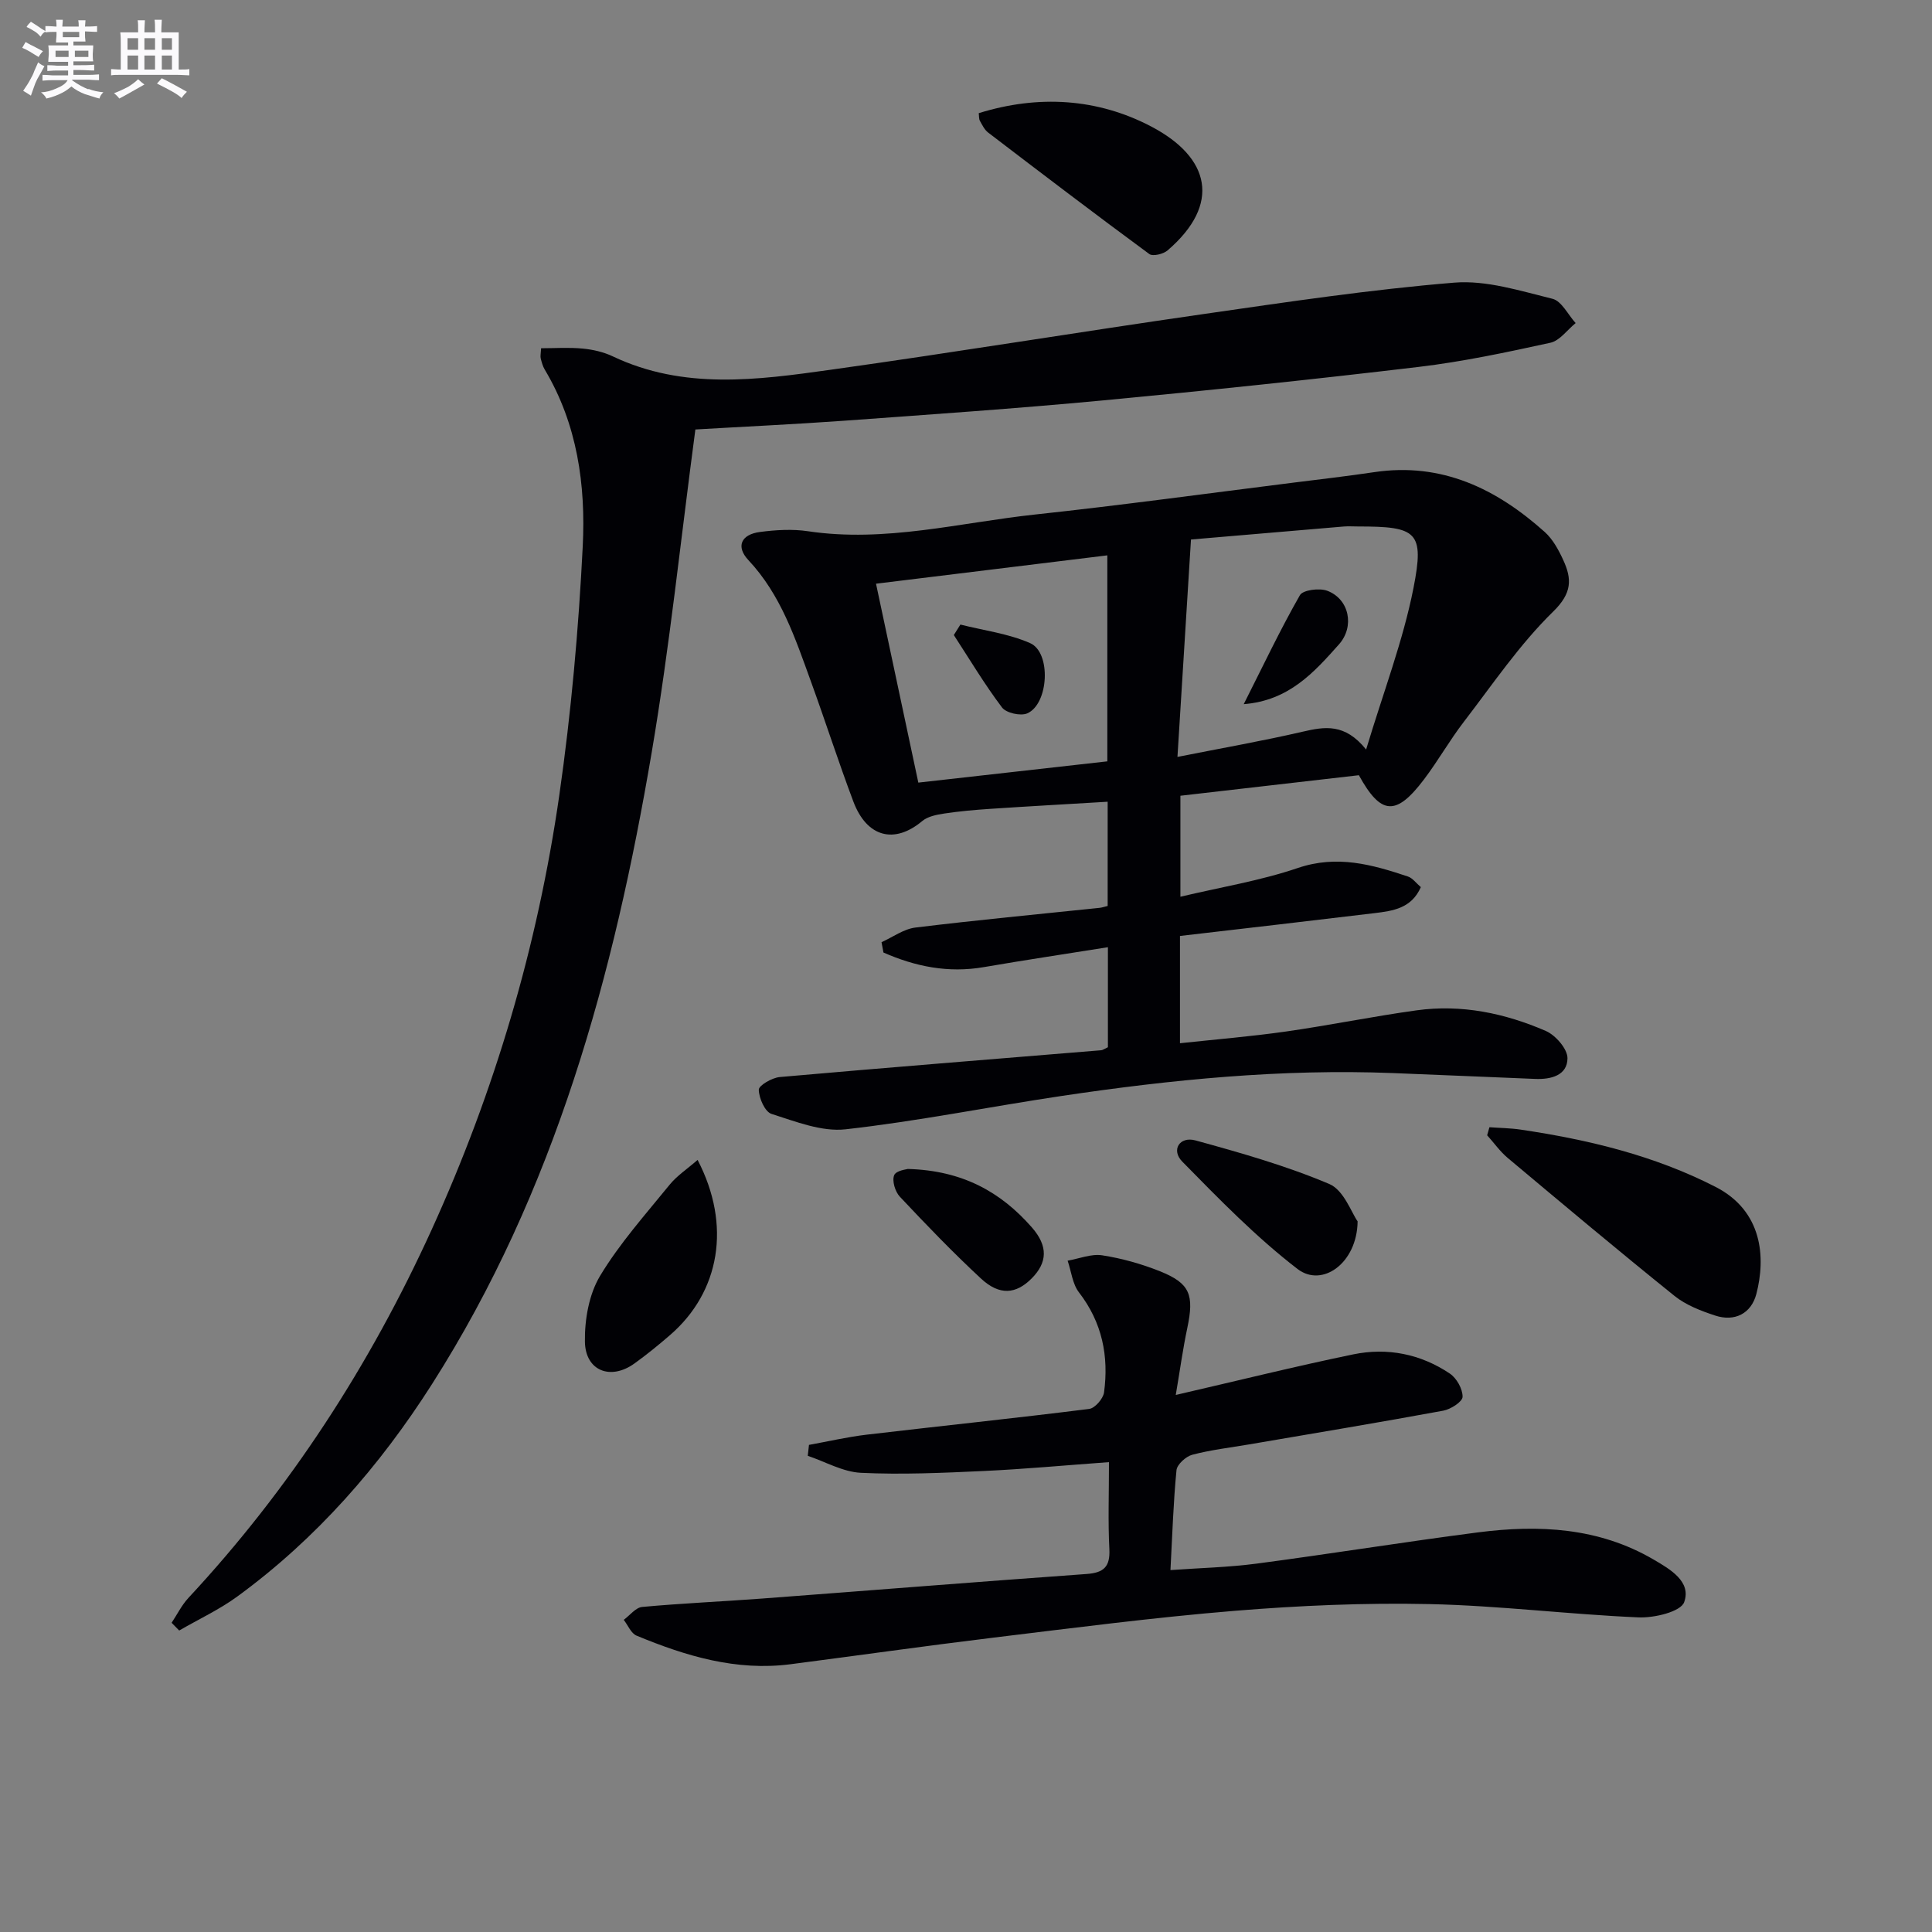
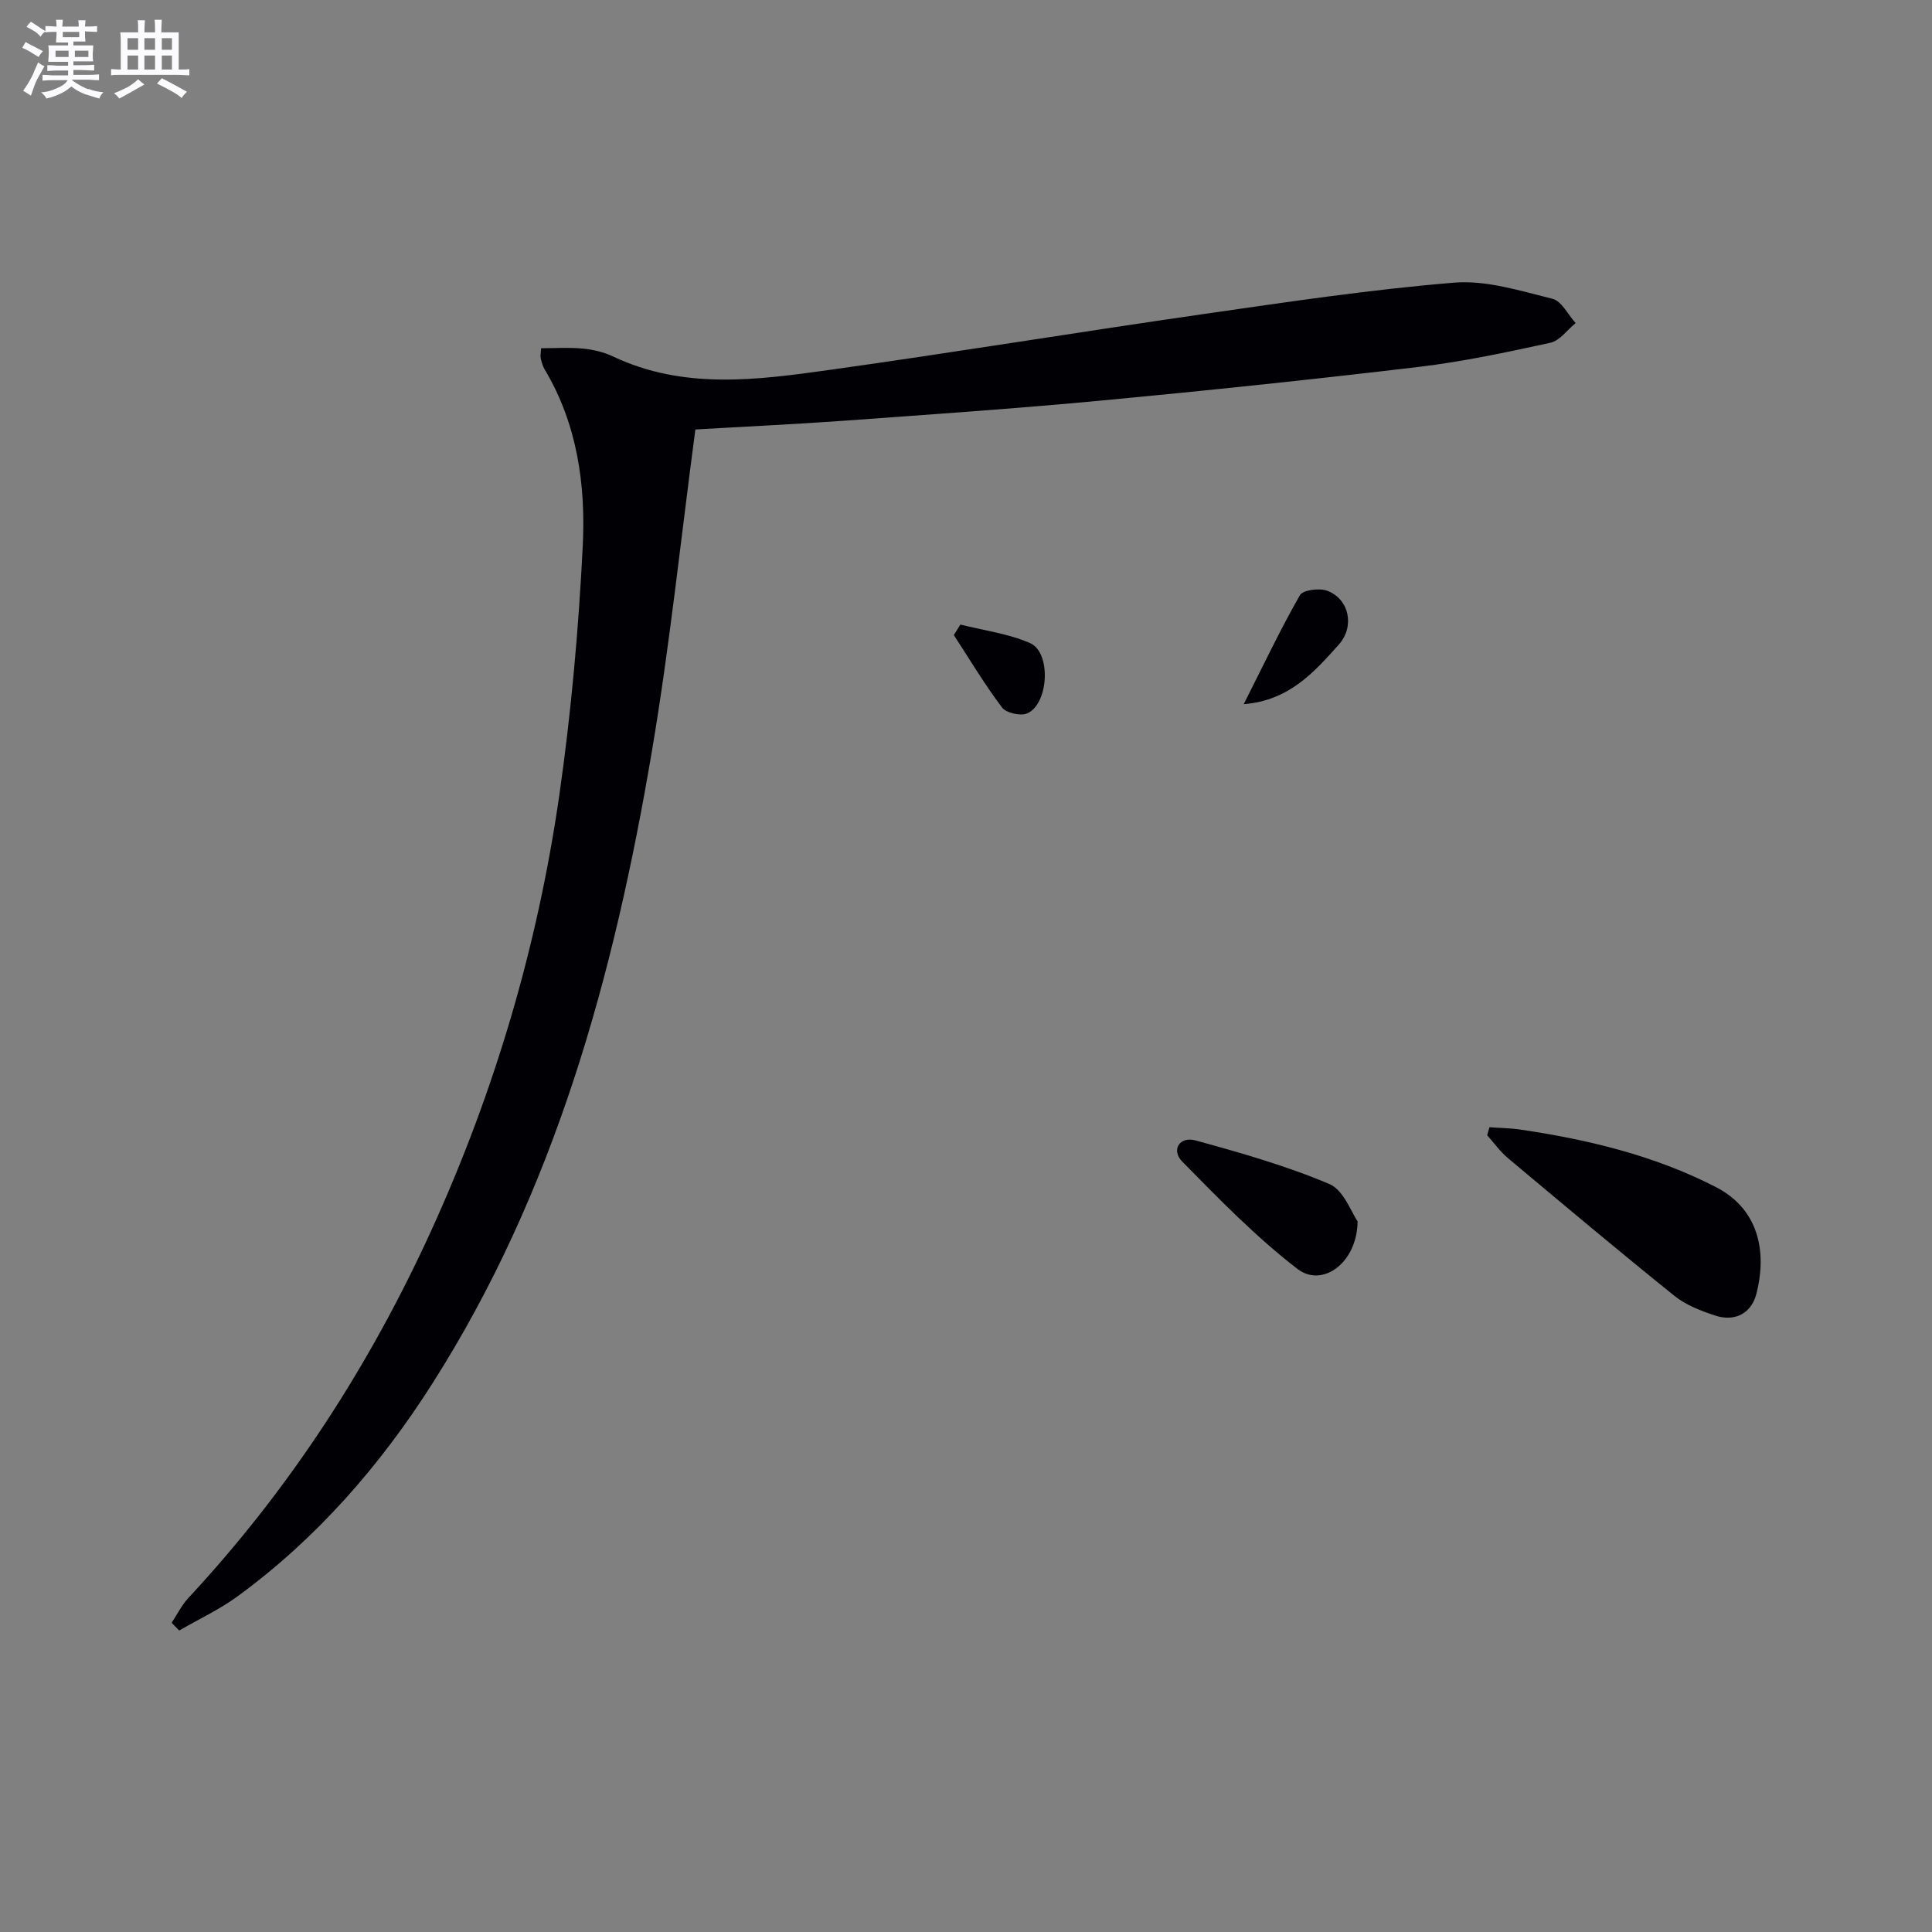
<svg xmlns="http://www.w3.org/2000/svg" enable-background="new 0 0 400 400" viewBox="0 0 400 400">
  <rect x="0" y="0" width="400" height="400" fill="#808080" stroke="none" />
  <g fill="#010105">
-     <path d="m229.38 216.82c0-6.59 0-13.04 0-20.71-8.82 1.41-17.27 2.67-25.68 4.12-7.4 1.28-14.22-.13-20.79-3.02-.13-.71-.27-1.43-.4-2.14 2.33-1.05 4.59-2.73 7.01-3.03 12.69-1.55 25.42-2.75 38.14-4.08.48-.05.95-.22 1.67-.39 0-6.94 0-13.87 0-21.58-8.3.5-16.35.94-24.4 1.48-3.15.21-6.31.49-9.42.96-1.58.24-3.4.59-4.56 1.55-5.76 4.83-11.48 3.4-14.28-4.05-3.1-8.24-5.79-16.62-8.8-24.9-3.23-8.89-6.19-17.89-12.92-25.06-2.63-2.8-1.54-5.32 2.39-5.83 3.28-.43 6.72-.64 9.97-.15 15.96 2.38 31.41-1.79 47.04-3.47 17.83-1.92 35.61-4.36 53.4-6.59 5.6-.7 11.21-1.35 16.79-2.18 13.96-2.07 25.27 3.43 35.28 12.39 1.67 1.5 2.86 3.69 3.82 5.78 1.83 3.96 1.86 6.87-2.08 10.71-6.95 6.79-12.5 15.02-18.47 22.79-2.94 3.82-5.33 8.06-8.23 11.9-5.83 7.72-8.95 7.47-13.52-.82-12.18 1.4-24.35 2.8-36.95 4.25v20.91c8.23-1.96 16.51-3.3 24.34-5.96 8.09-2.74 15.34-.71 22.76 1.77.99.33 1.73 1.4 2.68 2.2-1.94 4.41-5.79 4.92-9.55 5.38-13.34 1.61-26.68 3.14-40.32 4.73v22.21c7.33-.79 14.68-1.39 21.97-2.43 9.03-1.29 17.98-3.13 27.01-4.38 9.3-1.29 18.28.59 26.77 4.27 2.02.88 4.5 3.73 4.48 5.66-.03 3.55-3.42 4.4-6.67 4.27-9.81-.39-19.62-.83-29.43-1.21-23.04-.91-45.87 1.34-68.6 4.73-14.93 2.23-29.77 5.23-44.75 6.91-4.96.56-10.36-1.61-15.35-3.19-1.36-.43-2.6-3.26-2.63-5-.01-.89 2.74-2.49 4.34-2.63 22.18-1.96 44.38-3.72 66.57-5.55.3-.03.58-.26 1.37-.62zm53.46-61.64c3.58-11.91 7.64-22.47 9.8-33.41 2.31-11.72.72-12.77-11.46-12.77-1 0-2.01-.07-3 .01-10.51.88-21.02 1.78-31.6 2.69-.96 15.42-1.85 29.74-2.8 45.01 9.39-1.86 17.71-3.32 25.92-5.22 4.55-1.05 8.73-1.8 13.14 3.69zm-53.58-40.2c-16.25 1.99-32.12 3.93-47.89 5.87 3 14.1 5.83 27.39 8.76 41.18 13.08-1.47 26.04-2.92 39.13-4.4 0-14.38 0-28.28 0-42.65z" />
    <path d="m143.97 88.92c-3.03 22.75-5.32 44.88-9.03 66.78-7.81 46.12-20 90.85-45.5 130.87-10.83 16.99-23.92 31.98-40.24 43.92-3.75 2.75-8.05 4.74-12.1 7.09-.52-.53-1.05-1.07-1.57-1.6 1.15-1.72 2.08-3.64 3.47-5.14 21.04-22.61 37.59-48.2 50.37-76.25 13.08-28.72 21.94-58.77 26.43-89.96 2.45-17.07 3.99-34.32 4.85-51.54.63-12.65-1.11-25.26-7.86-36.56-.42-.7-.64-1.53-.84-2.33-.11-.46.02-.97.08-2.1 2.88 0 5.77-.21 8.61.07 2.12.2 4.34.71 6.25 1.62 14.66 6.96 29.92 4.89 45.04 2.77 25.81-3.61 51.53-7.84 77.32-11.55 17.23-2.48 34.49-5.07 51.82-6.49 6.67-.55 13.67 1.7 20.35 3.34 1.9.47 3.21 3.29 4.8 5.03-1.73 1.4-3.28 3.64-5.22 4.07-9.04 1.98-18.14 3.92-27.32 5.01-21.78 2.59-43.59 4.88-65.43 6.94-17.86 1.68-35.77 2.91-53.67 4.21-10.38.74-20.78 1.22-30.61 1.8z" />
-     <path d="m167.49 299.15c3.99-.72 7.95-1.65 11.97-2.12 15.35-1.81 30.72-3.4 46.05-5.33 1.19-.15 2.89-2.12 3.07-3.41 1.01-7.51-.38-14.48-5.18-20.7-1.36-1.75-1.6-4.37-2.36-6.58 2.4-.42 4.89-1.46 7.16-1.11 4.06.63 8.12 1.77 11.95 3.3 6.25 2.5 7.12 4.88 5.66 11.79-.92 4.33-1.51 8.72-2.38 13.82 12.92-2.98 24.78-5.93 36.73-8.4 7.08-1.46 13.97-.09 20.02 3.98 1.41.95 2.66 3.19 2.63 4.81-.02 1.02-2.47 2.59-4.02 2.87-13.37 2.46-26.79 4.69-40.19 6.98-3.93.67-7.91 1.13-11.75 2.14-1.32.35-3.15 2-3.27 3.2-.65 6.6-.85 13.24-1.25 20.68 6.07-.44 12-.57 17.84-1.34 15.3-2.02 30.54-4.49 45.85-6.47 12.58-1.62 24.97-1.01 36.31 5.61 3.46 2.02 7.9 4.58 6.36 8.84-.72 1.99-6.22 3.3-9.47 3.15-14.44-.62-28.84-2.44-43.28-2.75-13.41-.29-26.9.3-40.27 1.39-16.71 1.37-33.37 3.54-50.02 5.56-14.01 1.7-27.98 3.69-41.97 5.5-11.25 1.46-21.7-1.69-31.89-5.92-1.14-.47-1.78-2.15-2.65-3.27 1.27-.93 2.48-2.55 3.82-2.67 8.27-.76 16.58-1.12 24.87-1.74 22.37-1.68 44.74-3.48 67.12-5.08 3.6-.26 4.92-1.51 4.73-5.19-.29-5.63-.08-11.28-.08-17.97-9.02.65-17.53 1.45-26.06 1.84-8.42.39-16.89.77-25.29.37-3.72-.18-7.34-2.28-11.01-3.52.07-.72.16-1.49.25-2.26z" />
    <path d="m308.37 233.38c2.17.16 4.36.18 6.5.5 13.99 2.08 27.61 5.34 40.33 11.86 9.72 4.99 10.41 14.6 8.43 22.18-1.05 3.99-4.43 5.81-8.56 4.44-2.94-.97-6.03-2.16-8.39-4.06-11.63-9.36-23.07-18.96-34.51-28.55-1.61-1.35-2.85-3.13-4.27-4.7.15-.57.31-1.12.47-1.67z" />
-     <path d="m202.64 23.43c12.35-3.84 24.6-3.08 35.76 2.79 12.14 6.39 14.48 16.03 3.34 25.62-.88.76-3.06 1.29-3.78.76-11.22-8.26-22.31-16.7-33.38-25.16-.75-.57-1.22-1.56-1.7-2.42-.22-.39-.16-.95-.24-1.59z" />
-     <path d="m144.43 240.15c7.04 13.5 4.63 27.31-5.68 36.24-2.38 2.06-4.83 4.06-7.39 5.9-4.93 3.56-10.17 1.55-10.26-4.52-.07-4.56.84-9.78 3.13-13.6 4.06-6.75 9.42-12.74 14.42-18.9 1.51-1.85 3.6-3.22 5.78-5.12z" />
+     <path d="m202.64 23.43z" />
    <path d="m281.08 252.87c-.1 8.64-7.32 13.79-12.44 9.86-8.59-6.61-16.25-14.48-23.87-22.24-2.35-2.39-.55-5.28 2.74-4.38 9.37 2.57 18.79 5.25 27.7 9.02 3.02 1.27 4.59 5.95 5.87 7.74z" />
-     <path d="m187.96 242.02c11.36.31 19.27 4.81 25.65 12.07 3.45 3.93 3.23 7.33-.02 10.6-3.26 3.28-6.66 3.57-10.49.02-5.83-5.41-11.35-11.15-16.8-16.95-.97-1.03-1.65-3.29-1.17-4.45.41-.99 2.67-1.22 2.83-1.29z" />
    <path d="m257.5 145.79c4.04-8 7.56-15.43 11.63-22.56.62-1.09 4.04-1.53 5.66-.92 4.6 1.73 5.7 7.43 2.43 11.1-5.17 5.8-10.35 11.64-19.72 12.38z" />
    <path d="m198.84 129.31c4.83 1.22 9.92 1.86 14.43 3.84 4.42 1.93 3.87 12.62-.6 14.55-1.37.59-4.35-.08-5.21-1.22-3.61-4.78-6.7-9.96-9.98-15 .45-.73.9-1.45 1.36-2.17z" />
  </g>
  <path d="m6.8 9.5c.6.3 1.3.7 2.1 1.1-.4.4-.7.8-.9 1.2-.7-.4-1.3-.8-1.8-1.1s-1.1-.6-1.6-.8c.2-.4.5-.8.7-1.2.4.2.8.5 1.5.8zm.9 6.9c-.3.6-.5 1.1-.7 1.7s-.4 1.1-.6 1.7c-.6-.4-1.1-.7-1.6-1 .7-1 1.2-1.8 1.5-2.4.3-.5.6-1.1.8-1.7.3-.6.5-1.2.8-1.8.3.3.8.6 1.3.8-.7 1.3-1.2 2.2-1.5 2.7zm.1-11c.4.3 1 .7 1.7 1.1-.5.2-.8.6-1.1 1.1-.5-.6-1-1-1.4-1.2s-.9-.6-1.5-.8c.2-.4.5-.7.9-1.1.5.3.9.6 1.4.9zm10.5 13c1 .4 2 .6 3.1.7-.4.4-.7.8-.8 1.3-.9-.2-1.9-.6-3-.9-1-.4-2-.9-2.8-1.6-.5.4-1.1.9-1.9 1.3s-1.9.9-3.3 1.2c-.1-.3-.5-.8-1.1-1.3 1 0 2.1-.3 3.2-.8 1.2-.5 1.9-1 2.3-1.7h-3.2c-.4 0-1 0-2 .1v-1.2c1 0 1.7.1 2 .1h3.3v-1h-2.3c-.2 0-.9 0-2 .1v-1.2c1.2 0 1.9.1 2 .1h2.3v-.8h-4.1c0-.7.1-1.2.1-1.6 0-.5 0-1.1-.1-1.8h4.1v-.6h-2.5c0-.6.1-1.1.1-1.6v-.6h-.5c-.4 0-1 0-1.8.1v-1.3c1.2 0 1.9.1 2.1.1h.2c0-.3 0-.8-.1-1.4h1.4c0 .6-.1 1-.1 1.4h3.4c0-.4 0-.8-.1-1.3h1.5c0 .4-.1.9-.1 1.3.7 0 1.5 0 2.5-.1v1.2c-1 0-1.8-.1-2.5-.1v.6c0 .3 0 .8.1 1.5h-2.5v.8h4.1c0 .7-.1 1.3-.1 1.8s0 1 .1 1.5h-4.1v.8h1.4c.8 0 1.8 0 2.9-.1v1.2c-1 0-1.9-.1-2.8-.1h-1.5v1h3.2c.3 0 1 0 2.1-.1v1.2c-1.1 0-1.8-.1-2.1-.1h-3.4l-.1.1c1.4 1 2.4 1.5 3.4 1.9zm-4.1-6.6v-1.3h-2.7v1.3zm2.2-4.1v-1.1h-3.4v1.1zm1.9 4.1v-1.3h-2.8v1.3z" fill="#fbfafc" />
  <path d="m37 6.7v2.3 5.4c1 0 1.8 0 2.2-.1v1.3c-.6 0-1.5-.1-2.5-.1h-11.9c-.7 0-1.3 0-1.8.1v-1.3c.5 0 1.1.1 2 .1v-5.2c0-1 0-1.8-.1-2.5h3.7c0-1.3 0-2.1-.1-2.5h1.5c0 .4-.1 1.3-.1 2.5h2.2c0-1.2 0-2.1-.1-2.6h1.5c0 .4-.1 1.3-.1 2.6zm-12.3 13.7c-.3-.4-.7-.8-1.1-1.1 1.1-.4 2.1-.9 2.9-1.3.8-.5 1.5-1 2.1-1.6.4.4.9.8 1.3 1.1-2.5 1.4-4.2 2.4-5.2 2.9zm3.9-10.1v-2.4h-2.2v2.4zm0 4.1v-2.9h-2.2v2.9zm3.5-4.1v-2.4h-2.2v2.4zm0 4.1v-2.9h-2.2v2.9zm.4 2.9 1-1.1c.6.3 1.4.7 2.5 1.3s2 1.1 2.7 1.5c-.4.4-.8.8-1.1 1.3-.8-.8-2.5-1.7-5.1-3zm3.1-7v-2.4h-2.1v2.4zm0 4.1v-2.9h-2.1v2.9z" fill="#fbfafc" />
</svg>